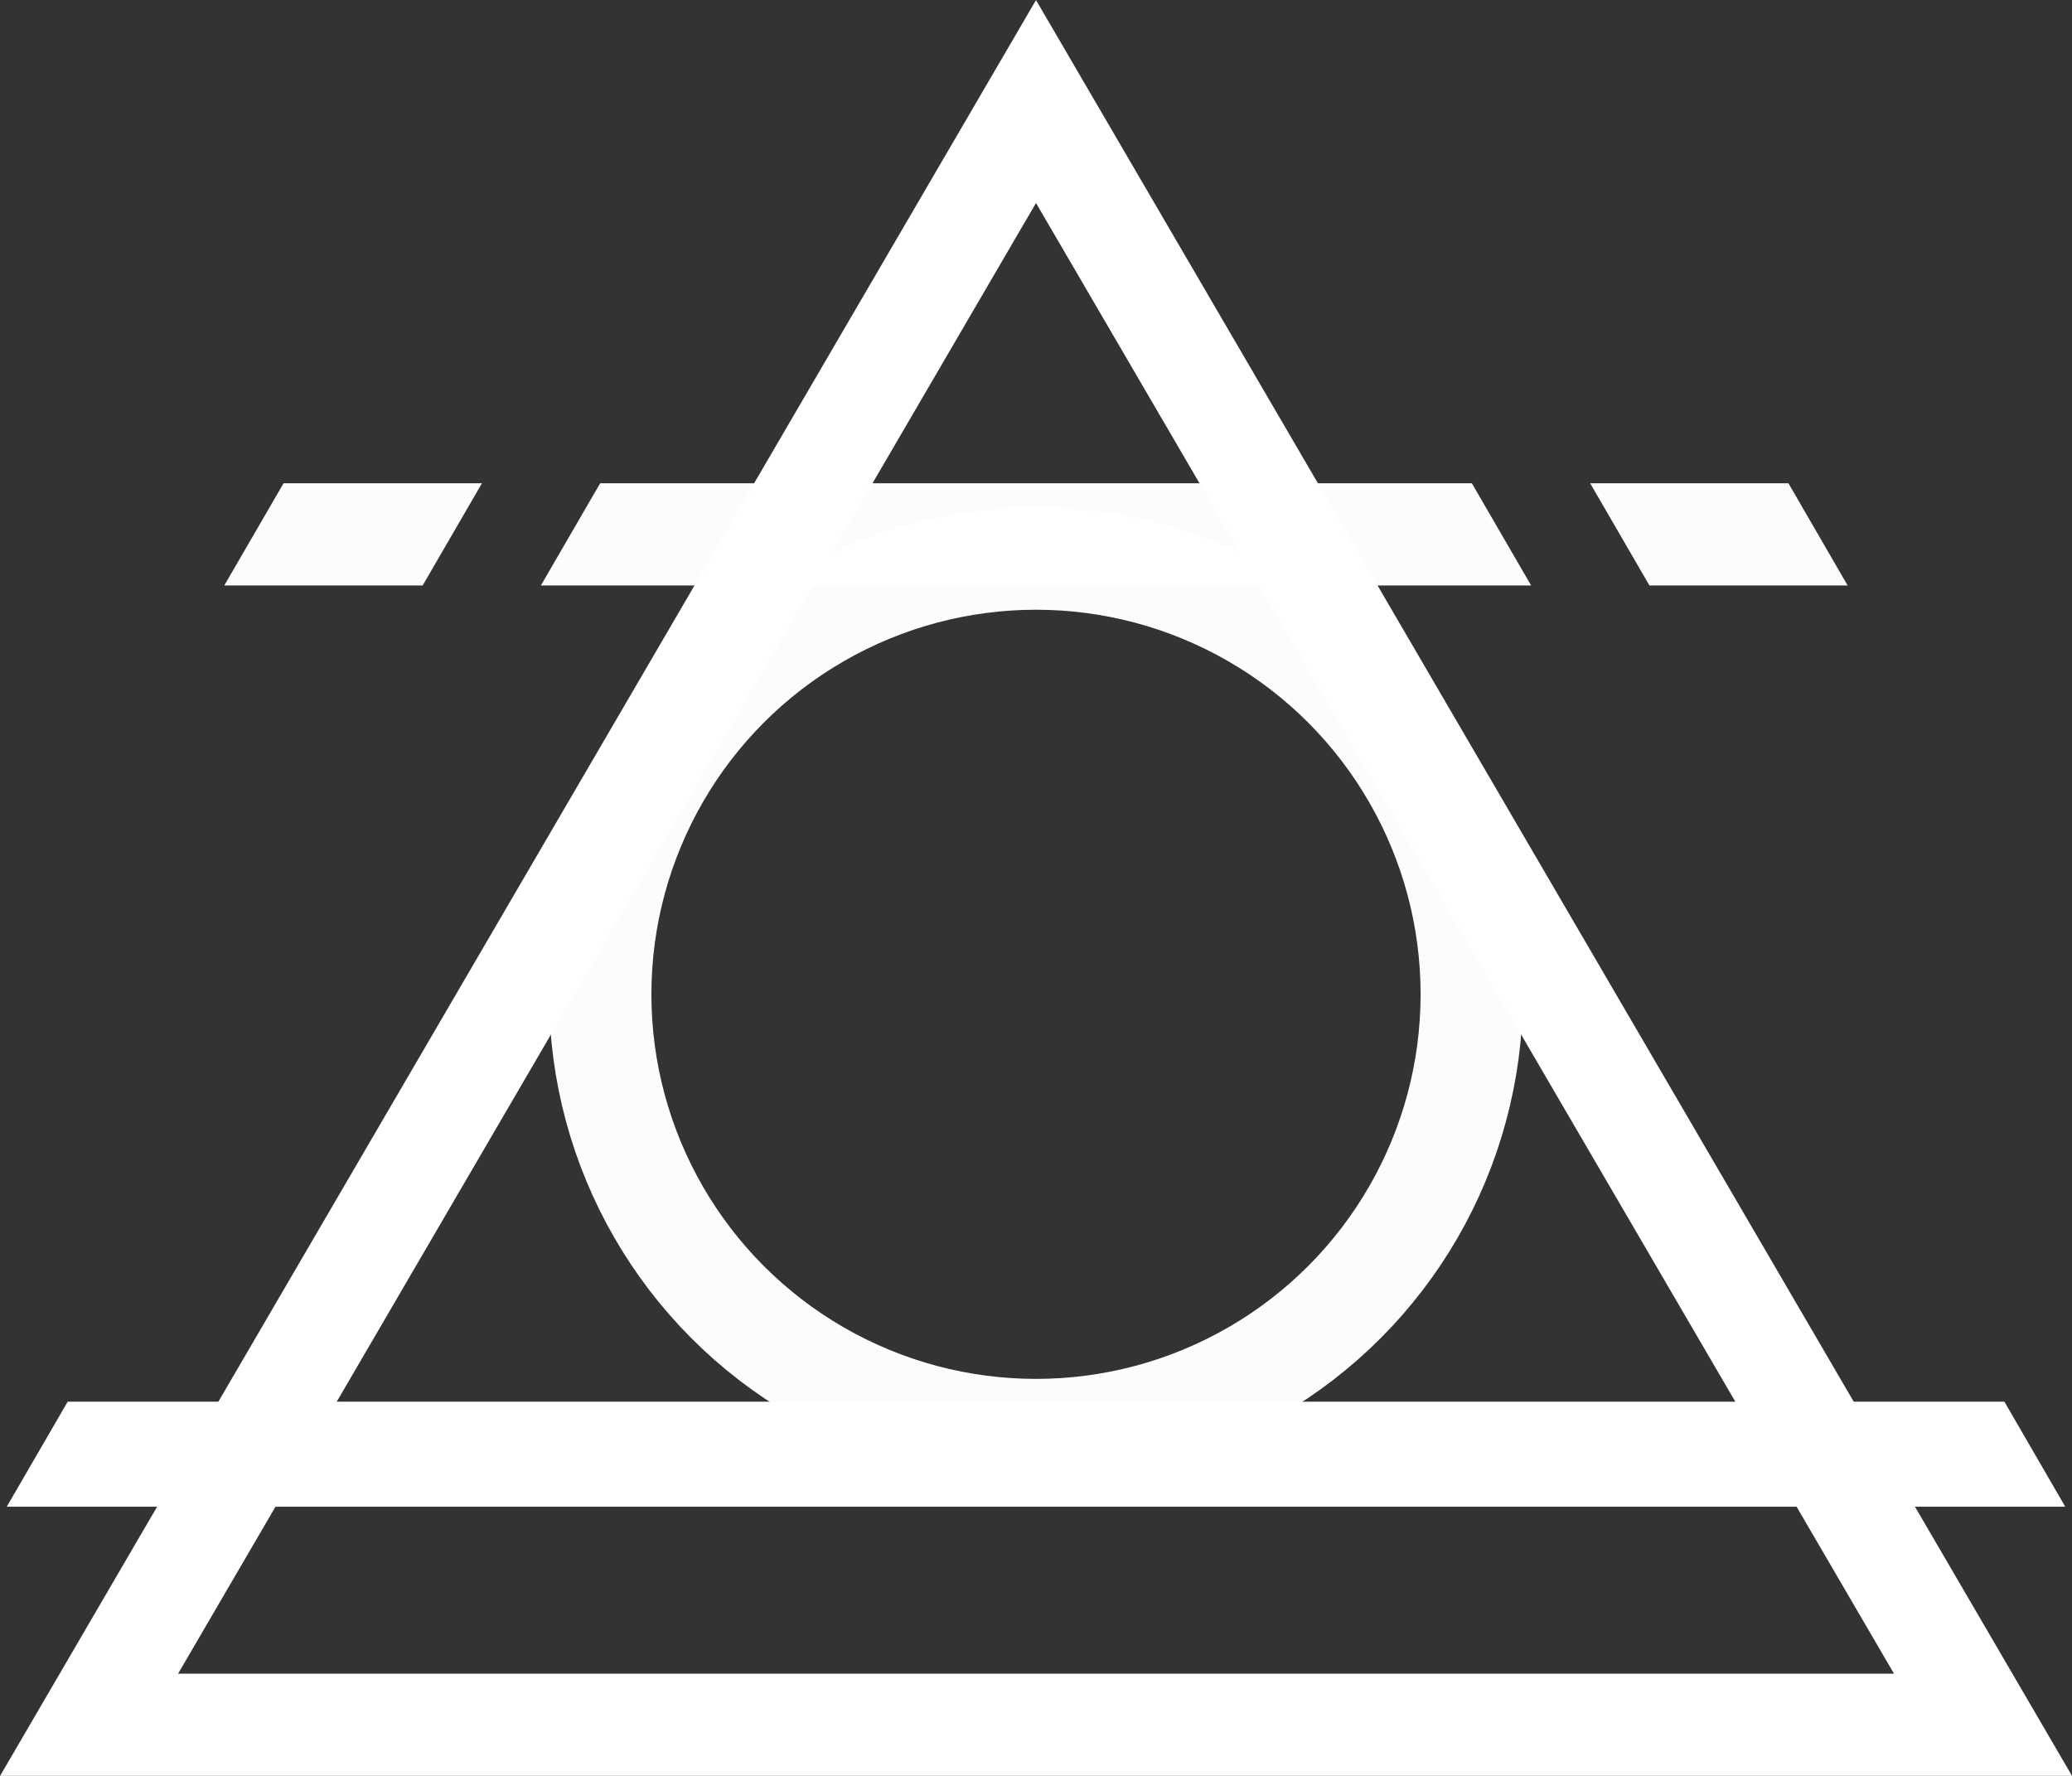
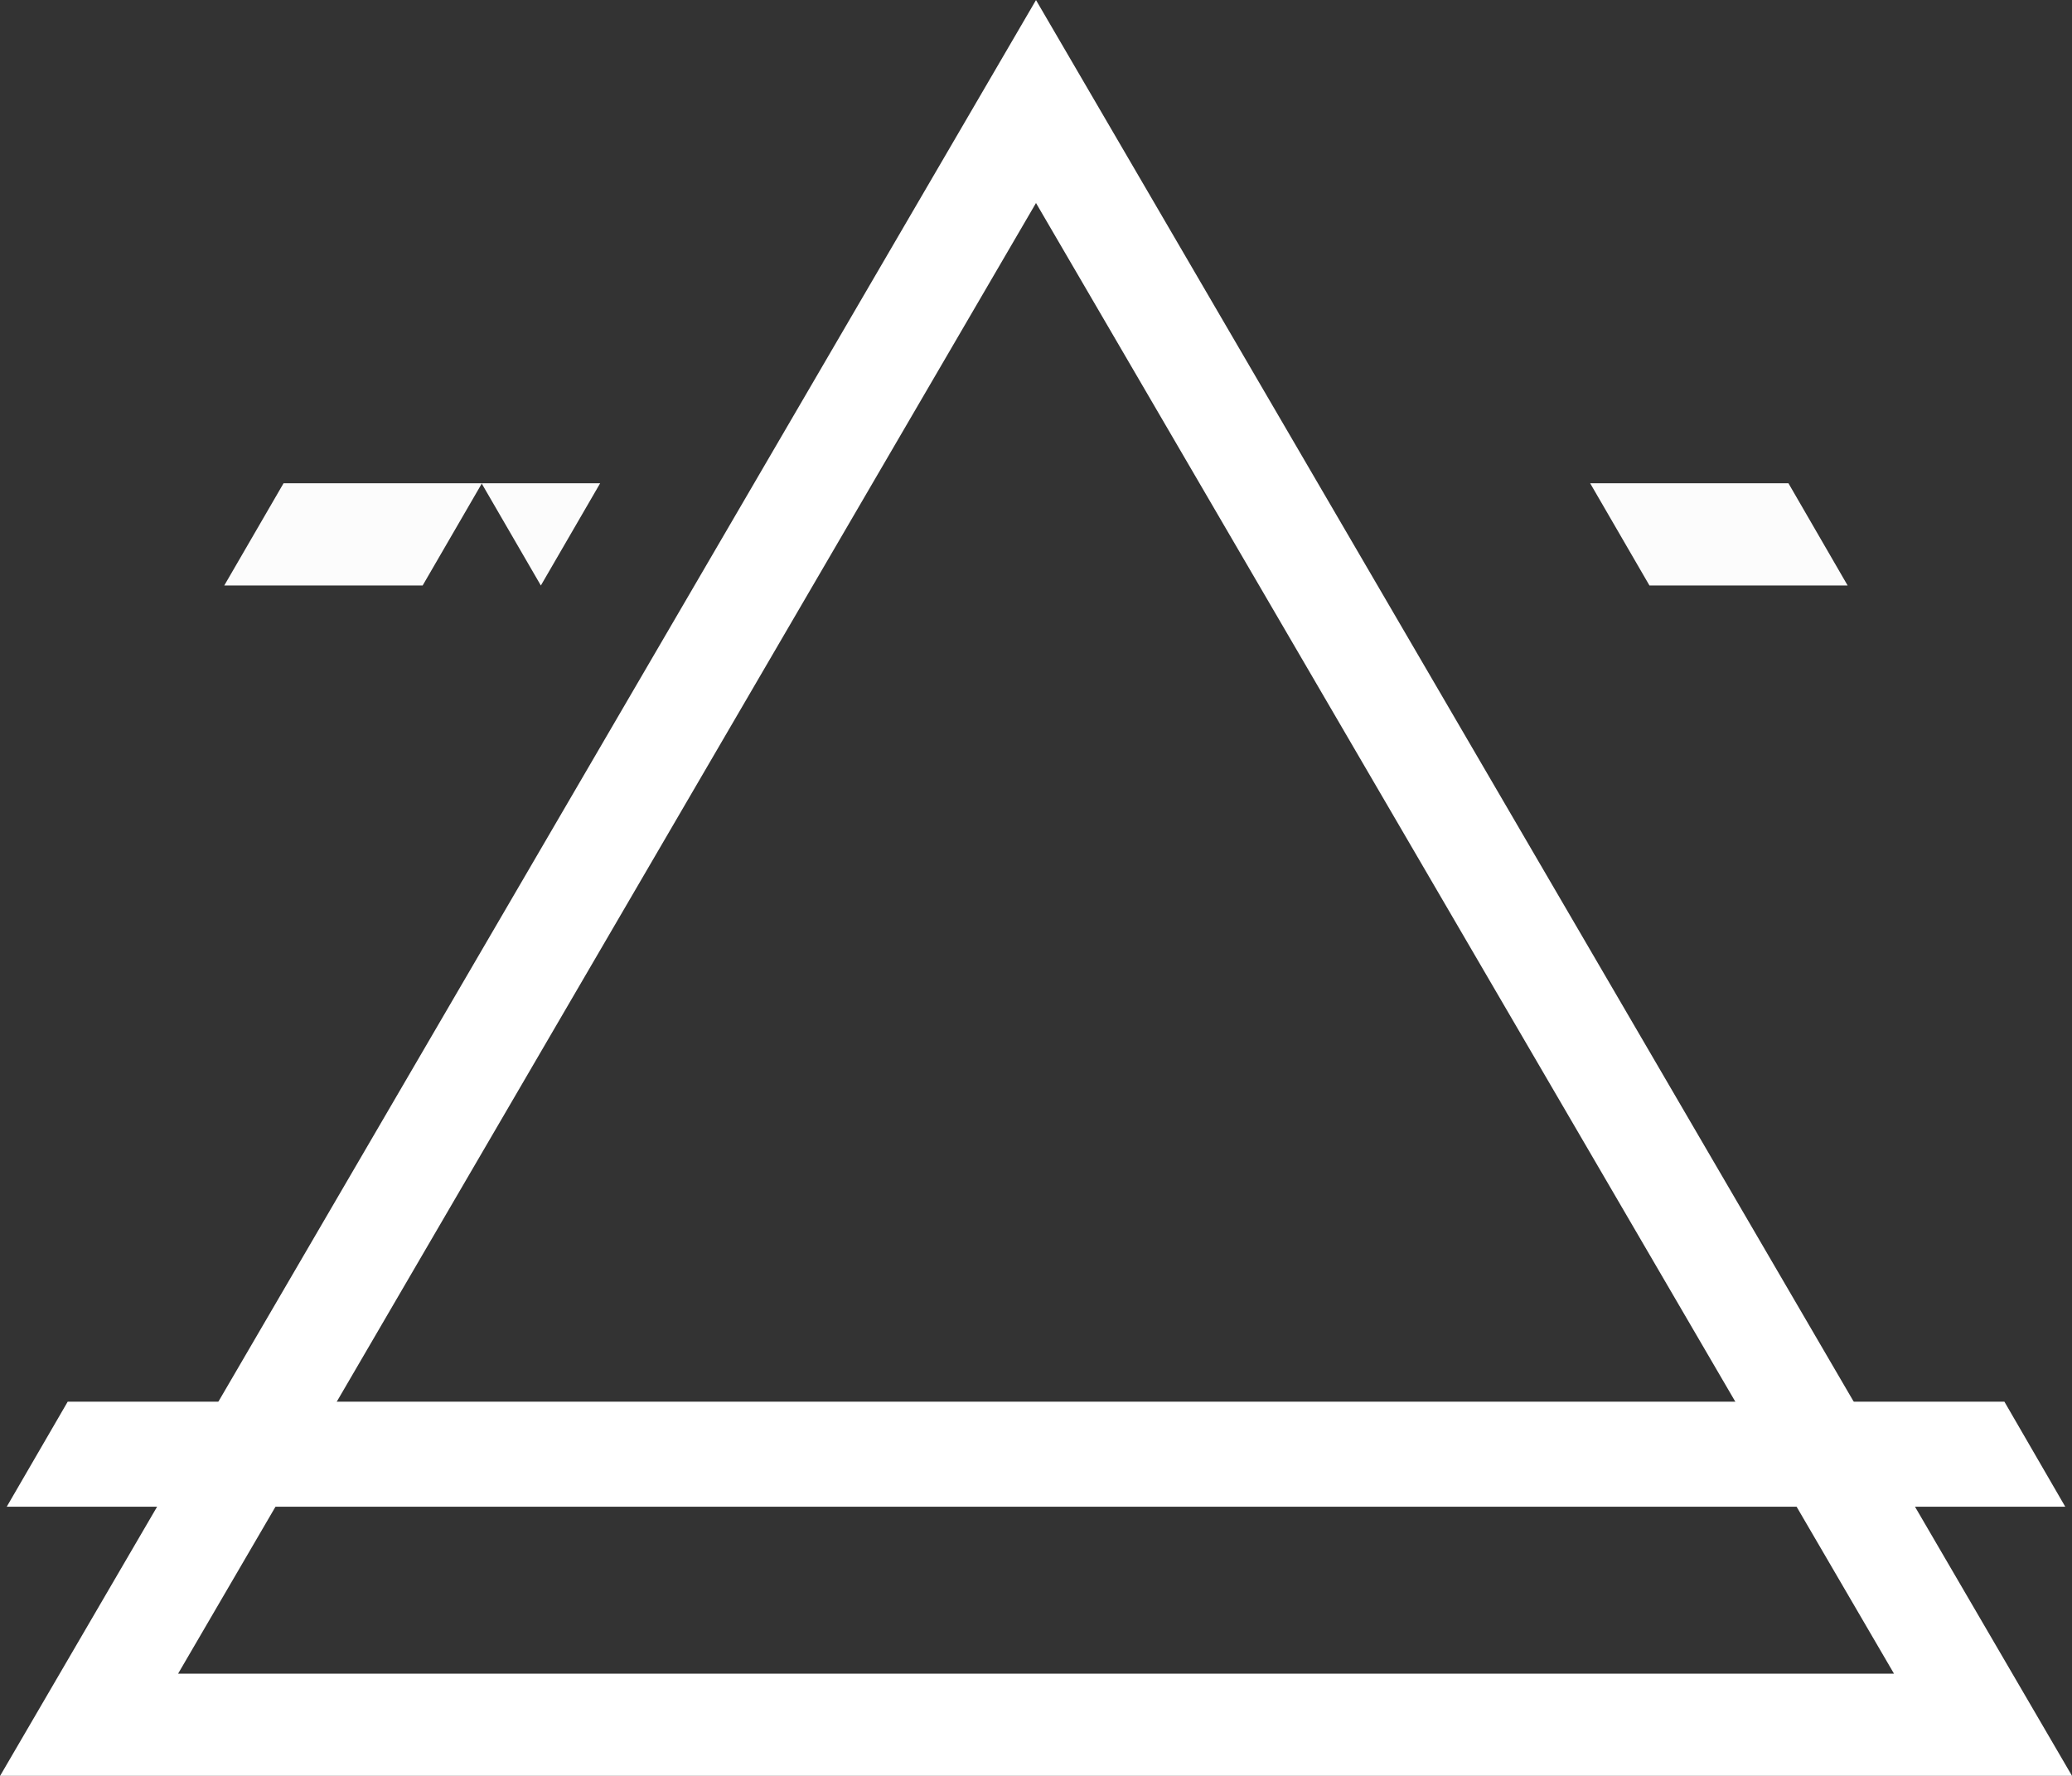
<svg xmlns="http://www.w3.org/2000/svg" width="20.262mm" height="17.367mm" viewBox="0 0 20.262 17.367" version="1.1" id="svg1">
  <rect x="0" y="0" width="20.262" height="17.367" fill="#333333" stroke="none" />
  <defs id="defs1" />
  <g id="layer1" transform="translate(-216.429,-121.708)">
    <path id="path28406" style="fill:none;fill-opacity:1;stroke:#ffffff;stroke-width:1;stroke-dasharray:none;stroke-opacity:1" d="m 235.821,138.576 h -18.521 l 9.26,-15.875 z" />
    <path id="path28465" style="color:#000000;fill:#ffffff;stroke-linecap:square;-inkscape-stroke:none" d="m 217.091,135.416 -0.596,1.027 h 0.274 19.596 0.26 l -0.595,-1.027 z" />
-     <circle style="fill:none;fill-opacity:1;stroke:#ffffff;stroke-width:1;stroke-dasharray:none;stroke-opacity:0.982" id="path34295" cx="226.56" cy="131.432" r="4.261" />
-     <path id="path35749" style="color:#000000;fill:#ffffff;fill-opacity:0.982;stroke-linecap:square;-inkscape-stroke:none" d="m 219.202,126.434 -0.58,1 h 0.265 1.675 l 0.58,-1 z m 3.096,0 -0.58,1 h 9.684 l -0.58,-1 z m 9.681,0 0.58,1 h 1.674 0.264 l -0.579,-1 z" />
+     <path id="path35749" style="color:#000000;fill:#ffffff;fill-opacity:0.982;stroke-linecap:square;-inkscape-stroke:none" d="m 219.202,126.434 -0.58,1 h 0.265 1.675 l 0.58,-1 z m 3.096,0 -0.58,1 l -0.58,-1 z m 9.681,0 0.58,1 h 1.674 0.264 l -0.579,-1 z" />
  </g>
</svg>